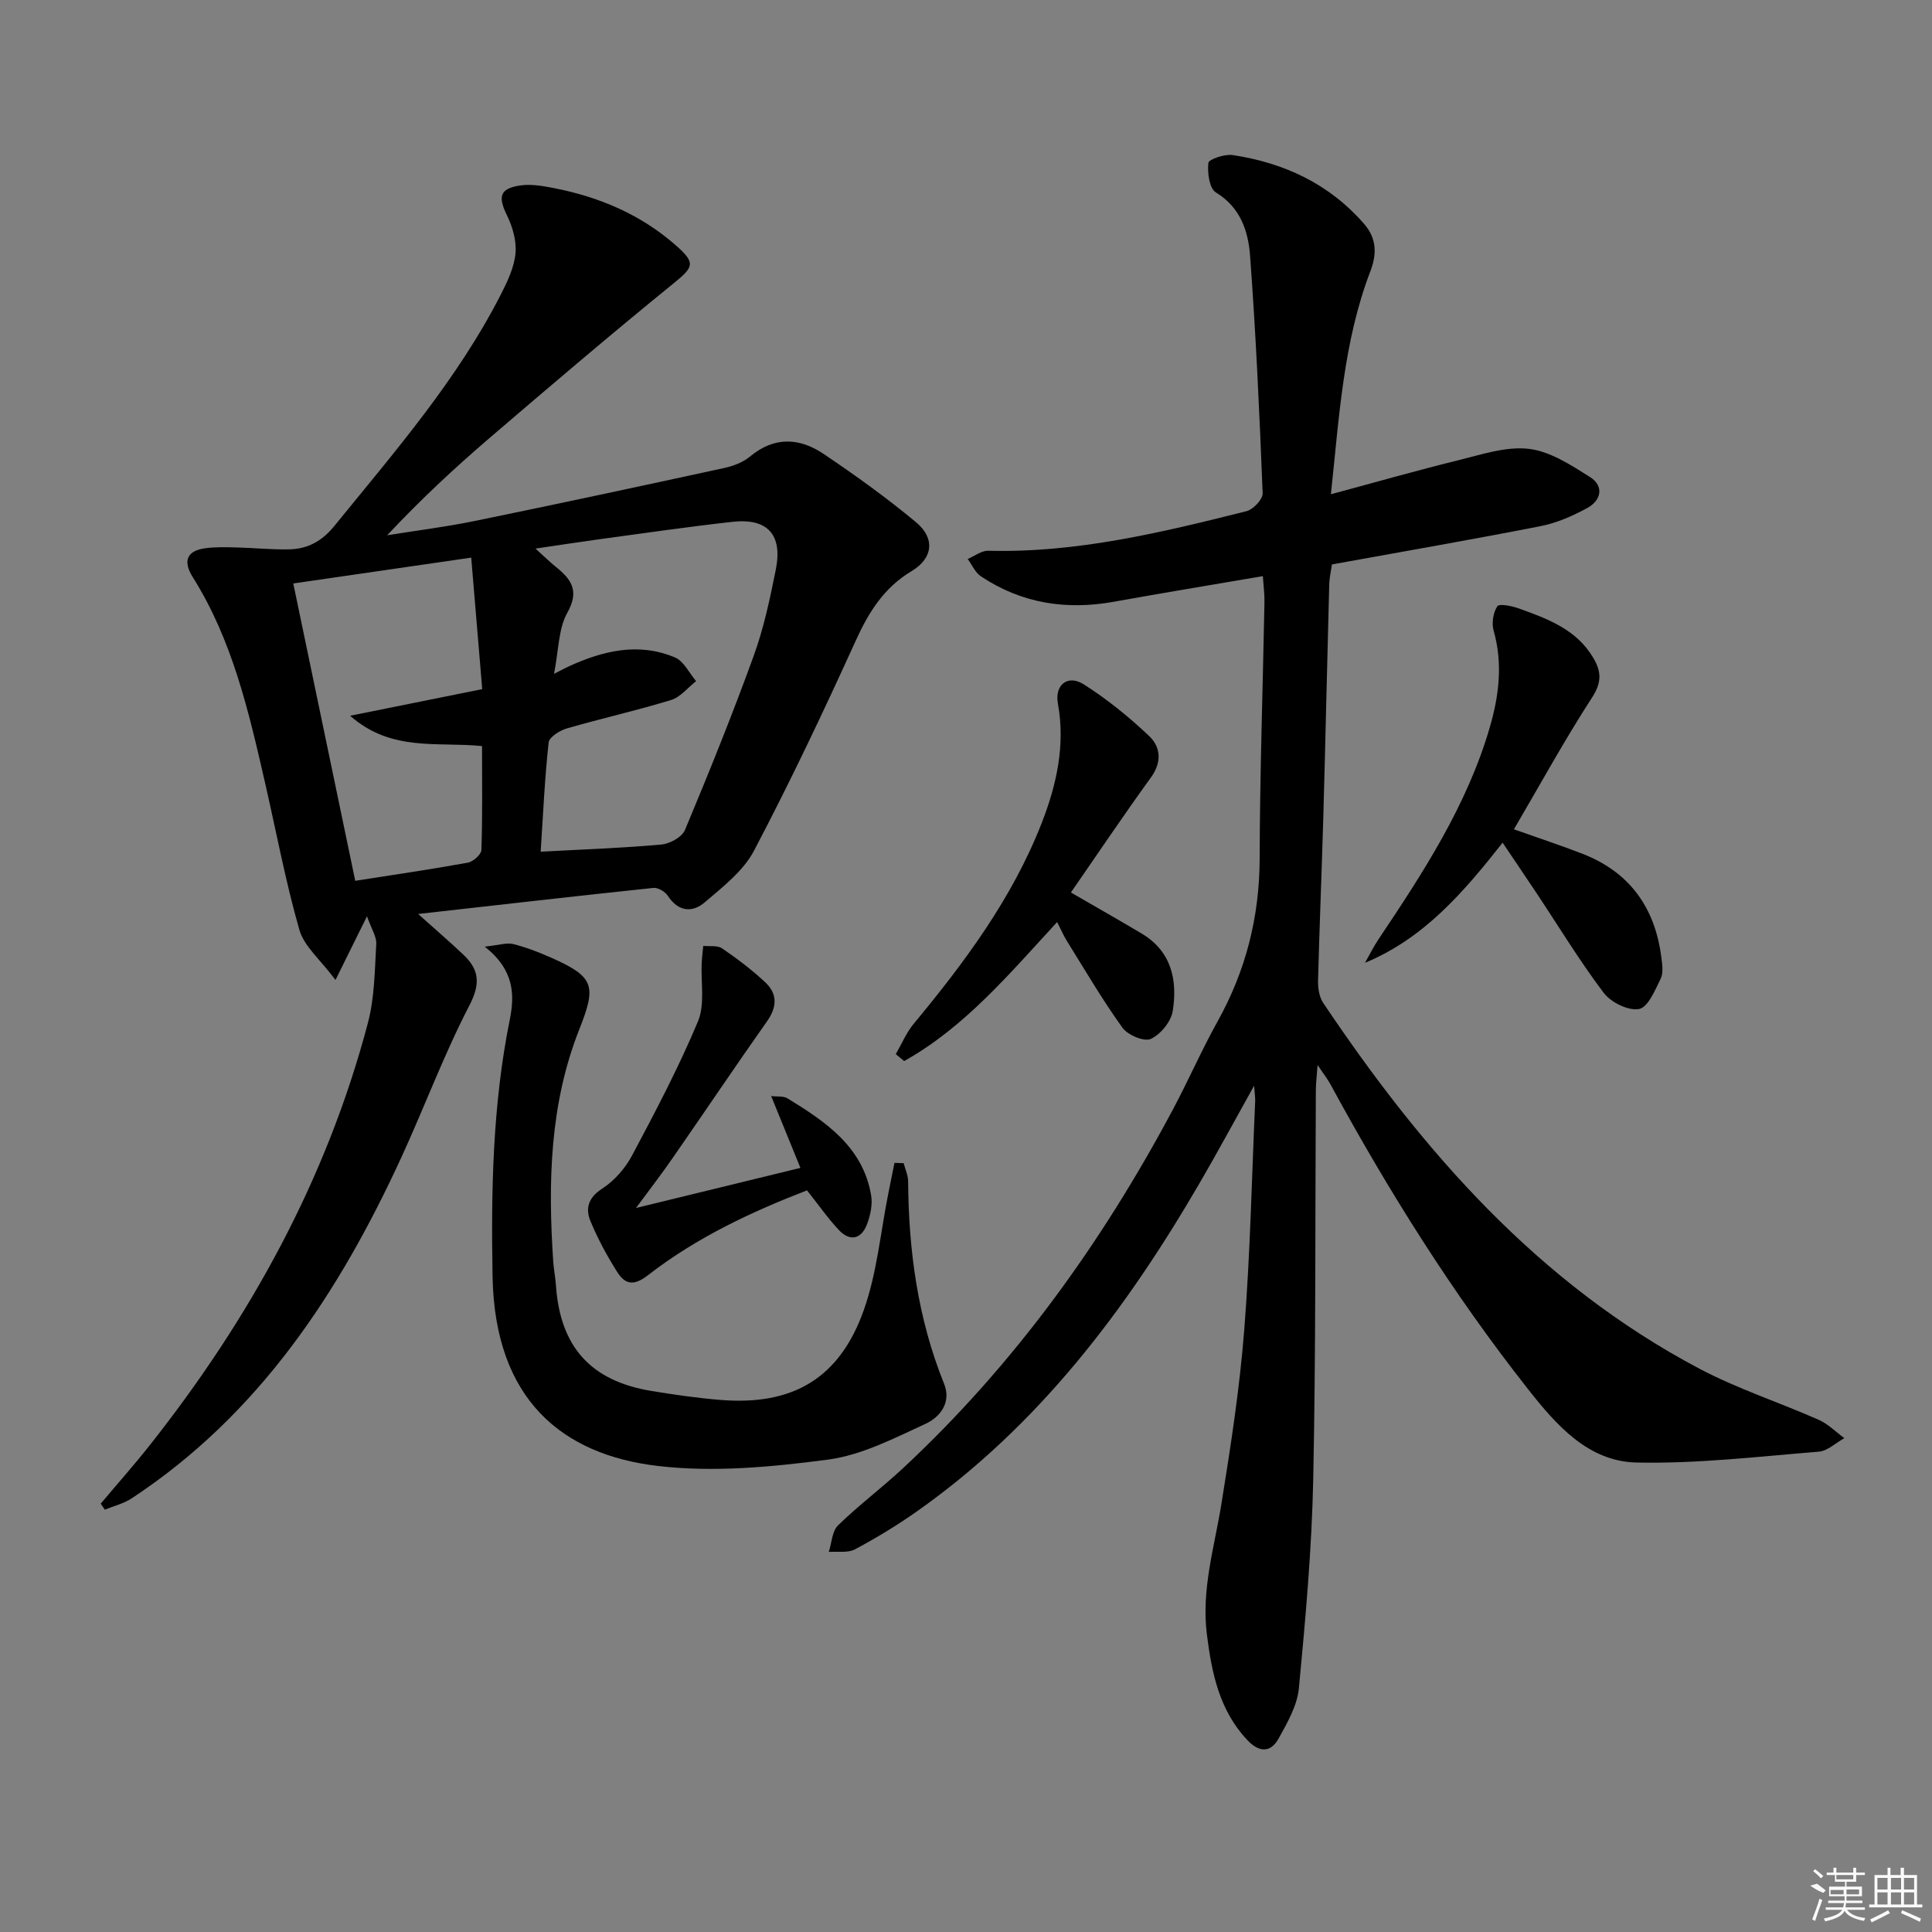
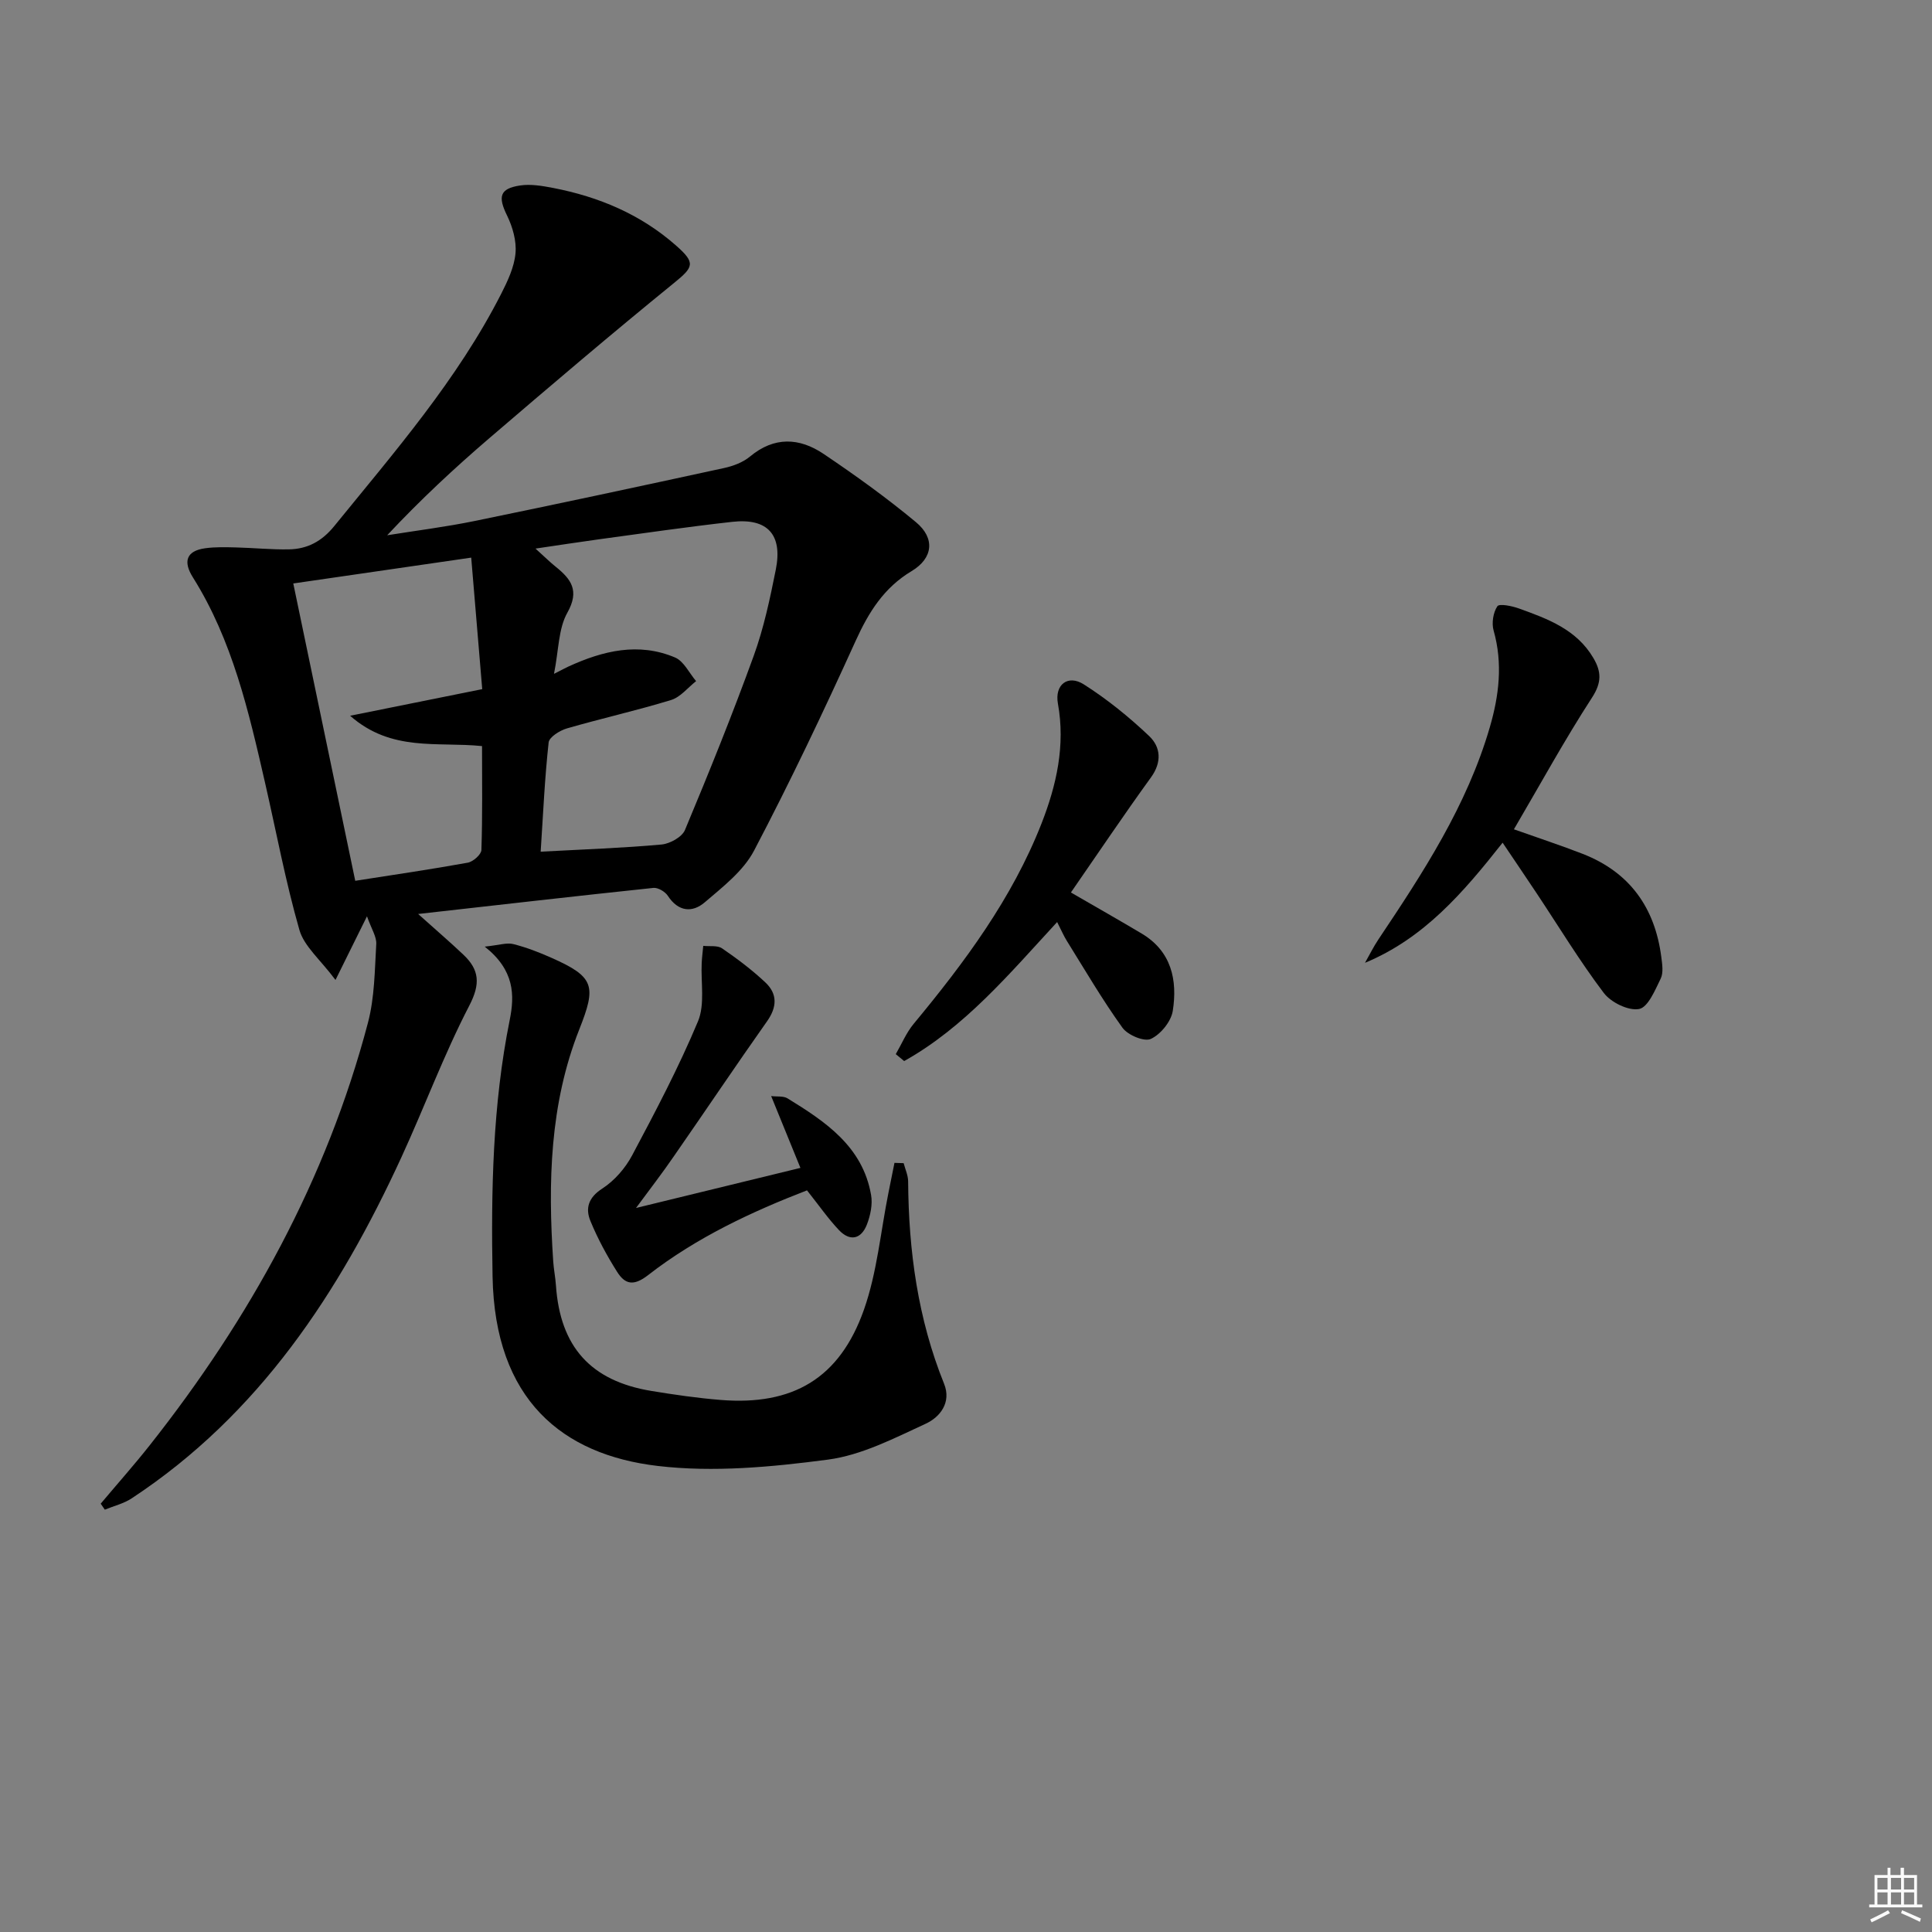
<svg xmlns="http://www.w3.org/2000/svg" enable-background="new 0 0 400 400" viewBox="0 0 400 400">
  <rect x="0" y="0" width="400" height="400" fill="#808080" stroke="none" />
-   <path d="m261.46 119.28c-10.84 1.86-20.81 3.49-30.76 5.29-9.91 1.8-19.18.38-27.62-5.25-1.18-.79-1.84-2.37-2.73-3.59 1.42-.6 2.85-1.74 4.25-1.7 18.33.47 35.93-3.79 53.49-8.2 1.38-.35 3.37-2.46 3.33-3.69-.65-16.42-1.39-32.85-2.61-49.24-.38-5.05-1.99-9.97-7.08-13.06-1.35-.82-1.78-4.09-1.55-6.11.09-.76 3.36-1.87 5-1.63 10.67 1.61 19.99 5.93 27.25 14.26 2.73 3.13 2.56 6.49 1.29 9.8-5.6 14.63-6.44 30.03-8.17 46.17 9.23-2.48 17.77-4.93 26.38-7.04 4.8-1.18 9.87-2.91 14.59-2.36 4.41.51 8.73 3.35 12.67 5.83 2.94 1.85 2.35 4.83-.55 6.41-3.02 1.65-6.32 3.1-9.67 3.76-14.16 2.78-28.38 5.24-43.21 7.93-.15 1.12-.52 2.69-.56 4.28-.43 15.97-.77 31.95-1.22 47.92-.32 11.3-.8 22.6-1.09 33.91-.04 1.55.22 3.39 1.04 4.63 20.61 30.76 44.59 58.16 77.91 75.77 7.89 4.17 16.5 6.96 24.69 10.58 1.95.86 3.56 2.51 5.32 3.8-1.76.97-3.46 2.65-5.28 2.8-12.57 1.02-25.19 2.52-37.75 2.25-10.02-.22-16.6-7.76-22.44-15.17-15.59-19.79-28.93-41.05-40.94-63.16-.59-1.09-1.38-2.07-2.65-3.98-.17 2.47-.36 3.9-.36 5.34-.15 26.82.01 53.65-.54 80.47-.3 14.43-1.6 28.85-2.97 43.23-.34 3.6-2.4 7.18-4.23 10.46-1.67 2.99-4.08 2.8-6.46.26-5.8-6.17-7.35-13.86-8.36-21.88-1.17-9.31 1.57-18.08 3.02-27.06 1.93-11.95 3.78-23.96 4.72-36.02 1.24-15.74 1.56-31.56 2.26-47.34.03-.61-.08-1.22-.22-3.17-4.17 7.47-7.65 13.94-11.35 20.28-15.29 26.27-33.35 50.18-58.54 67.91-4.07 2.86-8.35 5.46-12.74 7.8-1.48.79-3.6.4-5.43.54.61-1.86.67-4.28 1.91-5.49 4.28-4.18 9.11-7.79 13.49-11.87 23.01-21.45 41.12-46.61 55.87-74.28 3.2-6.01 5.93-12.28 9.24-18.22 5.86-10.53 8.67-21.66 8.7-33.75.04-17.64.66-35.27.99-52.91.05-1.64-.18-3.27-.33-5.51z" />
  <path d="m75.98 189.71c-2.38 4.81-4.01 8.11-6.52 13.18-3.16-4.24-6.49-6.95-7.47-10.35-2.87-10.01-4.78-20.29-7.11-30.46-3.38-14.75-6.75-29.51-14.96-42.57-2.01-3.2-1.41-5.45 2.56-6 2.1-.29 4.26-.22 6.39-.17 3.65.09 7.31.47 10.96.4 3.81-.07 6.8-1.66 9.35-4.79 12.49-15.37 25.52-30.33 34.59-48.13 1.34-2.64 2.7-5.52 2.96-8.39.23-2.55-.6-5.45-1.75-7.81-1.91-3.89-1.55-5.58 2.71-6.22 2.2-.33 4.58.08 6.82.51 9.47 1.83 18.12 5.46 25.44 11.91 4.13 3.63 3.67 4.46-.43 7.79-12.89 10.48-25.55 21.26-38.16 32.07-7.3 6.26-14.35 12.82-21.2 20.14 6.05-.97 12.14-1.73 18.14-2.96 17.22-3.53 34.4-7.22 51.57-10.95 1.9-.41 3.95-1.17 5.41-2.39 5.02-4.18 10.22-3.91 15.21-.56 6.58 4.43 13.05 9.08 19.15 14.15 4.02 3.34 3.54 7.47-.9 10.13-5.74 3.44-8.89 8.5-11.59 14.45-6.65 14.65-13.56 29.2-21.04 43.44-2.21 4.2-6.45 7.48-10.19 10.68-2.58 2.21-5.49 1.97-7.65-1.34-.56-.86-2.04-1.74-2.99-1.64-15.96 1.68-31.91 3.51-48.71 5.4 3.58 3.21 6.54 5.75 9.37 8.43 3.31 3.13 3.56 6.03 1.23 10.53-5.27 10.16-9.26 20.96-14.05 31.38-12.9 28.05-29.46 53.27-55.86 70.65-1.65 1.09-3.7 1.57-5.56 2.34-.28-.41-.56-.83-.85-1.24 3.38-4.02 6.88-7.96 10.14-12.08 20.74-26.24 36.64-55.04 45.2-87.53 1.37-5.22 1.39-10.82 1.71-16.26.09-1.51-.99-3.1-1.92-5.74zm35.96-13.38c9.12-.49 17.08-.76 25-1.48 1.75-.16 4.26-1.54 4.87-3 4.99-11.93 9.84-23.94 14.25-36.1 2.08-5.74 3.36-11.81 4.56-17.81 1.45-7.26-1.71-10.71-9-9.9-9.23 1.03-18.43 2.37-27.63 3.62-4.11.56-8.2 1.2-13.12 1.92 1.95 1.76 3 2.81 4.15 3.73 3.21 2.58 5.03 4.95 2.44 9.55-1.86 3.3-1.77 7.7-2.76 12.65 1.88-.95 2.44-1.26 3.01-1.52 7.14-3.27 14.51-5.06 22.06-1.86 1.81.77 2.92 3.21 4.35 4.89-1.71 1.34-3.23 3.31-5.18 3.91-7.12 2.18-14.42 3.81-21.57 5.88-1.47.43-3.66 1.79-3.78 2.91-.81 7.37-1.14 14.79-1.65 22.61zm-14.38-60.88c-12.56 1.82-25.02 3.63-36.84 5.35 4.41 21.17 8.6 41.23 12.83 61.56 7.93-1.24 15.63-2.36 23.29-3.75 1.11-.2 2.8-1.69 2.83-2.63.24-7.1.13-14.21.13-21.51-9.28-.95-18.74 1.26-27.31-6.28 9.99-2.01 18.65-3.76 27.35-5.51-.8-9.55-1.54-18.44-2.28-27.23z" />
  <path d="m187.09 240.82c.33 1.26.92 2.51.93 3.78.1 14.39 2.01 28.44 7.44 41.89 1.57 3.89-.86 6.91-3.77 8.26-6.55 3.02-13.3 6.53-20.29 7.45-11.62 1.53-23.66 2.67-35.21 1.31-19.75-2.32-33.75-13.7-34.21-39.23-.32-17.8.01-35.54 3.55-53.1 1.04-5.14 1.01-10.31-5.17-15.19 2.99-.31 4.56-.87 5.9-.53 2.71.68 5.37 1.71 7.93 2.85 8.92 3.96 9.3 5.83 5.75 14.8-6.13 15.47-6.5 31.72-5.4 48.07.11 1.65.45 3.29.56 4.94.87 12.71 7.19 19.79 19.76 21.86 4.74.78 9.51 1.47 14.29 1.86 14.99 1.22 24.7-4.44 29.73-18.71 2.71-7.71 3.44-16.11 5.07-24.21.41-2.06.83-4.11 1.24-6.16.63.01 1.26.04 1.9.06z" />
  <path d="m313.44 171.7c5.24 1.86 9.78 3.35 14.23 5.08 9.75 3.8 14.98 11.15 16.29 21.4.19 1.47.46 3.22-.13 4.43-1.16 2.37-2.62 5.94-4.47 6.29-2.21.42-5.83-1.36-7.32-3.33-5-6.61-9.31-13.74-13.91-20.65-2.19-3.29-4.41-6.56-7.03-10.45-8.17 10.36-16.27 19.79-28.49 24.87.92-1.62 1.75-3.31 2.78-4.85 9.25-13.81 18.33-27.71 23.05-43.89 1.92-6.58 2.73-13.22.8-20.04-.44-1.54-.1-3.74.77-5.04.41-.6 3.05-.06 4.5.47 5.95 2.14 11.92 4.34 15.39 10.26 1.65 2.81 1.74 5.04-.27 8.15-5.68 8.75-10.7 17.94-16.19 27.3z" />
  <path d="m221.72 184.78c5.47 3.17 10.09 5.78 14.65 8.5 6.18 3.68 7.44 9.65 6.44 16.02-.35 2.2-2.51 4.86-4.55 5.8-1.37.63-4.77-.8-5.86-2.31-4.15-5.76-7.75-11.93-11.51-17.97-.69-1.1-1.19-2.31-2.02-3.92-9.92 10.75-19.12 21.76-31.67 28.78-.58-.48-1.16-.95-1.74-1.43 1.22-2.1 2.17-4.42 3.7-6.27 10.55-12.73 20.38-25.94 26.47-41.47 3.1-7.93 4.97-16.14 3.4-24.84-.71-3.92 2.06-6.08 5.37-3.97 4.83 3.07 9.37 6.75 13.52 10.69 2.38 2.26 2.69 5.38.37 8.57-5.62 7.76-10.96 15.72-16.57 23.82z" />
  <path d="m131.68 250.1c11.4-2.78 22.13-5.39 34.04-8.3-2.08-5.1-4-9.83-6.06-14.87 1.22.15 2.53-.05 3.38.47 7.88 4.84 15.57 9.97 17.31 20.02.34 1.94-.14 4.21-.86 6.09-1.18 3.06-3.51 3.58-5.8 1.16-2.24-2.37-4.12-5.09-6.61-8.22-11.3 4.37-22.81 9.7-32.9 17.55-3.03 2.36-4.79 1.89-6.42-.69-2.11-3.34-4.02-6.87-5.52-10.52-1.07-2.6-.45-4.83 2.44-6.7 2.53-1.63 4.79-4.23 6.21-6.91 4.84-9.09 9.65-18.23 13.62-27.72 1.47-3.52.57-8.04.77-12.1.06-1.18.21-2.35.32-3.53 1.32.15 2.94-.14 3.9.52 3.14 2.15 6.21 4.46 8.98 7.07 2.51 2.37 2.41 5.09.32 8.04-6.51 9.22-12.8 18.6-19.24 27.87-2.41 3.52-5.01 6.88-7.88 10.77z" />
  <g fill="#fafafa">
-     <path d="m374.8 390.4 1.4-.4c.7.5 1.3 1 1.8 1.4l-.5.5c-1.5-.6-2.1-1.1-2.7-1.5zm1 7.3-.6-.3c.5-1.4 1.1-2.8 1.5-4.3.2.1.4.2.6.3-.5 1.3-1 2.8-1.5 4.3zm-.4-10.3.4-.4c.4.3 1 .8 1.7 1.4l-.5.5c-.4-.5-1-1-1.6-1.5zm2.5.3h1.7v-1h.6v1h3.5v-1h.6v1h1.8v.5h-1.8v1.4h-2v1h3.2v2h-3.2v.9h3.3v.5h-3.4c0 .3-.1.6-.1.9h4v.5h-3.7c.7.9 1.9 1.5 3.8 1.7-.1.2-.2.4-.3.6-2.1-.4-3.5-1.1-4-2.1-.4 1-1.8 1.7-4 2.2-.1-.2-.2-.4-.3-.6 2.1-.4 3.4-1 3.8-1.8h-3.4v-.5h3.6c.1-.3.1-.6.2-.9h-3.3v-.5h3.4c0-.3 0-.6 0-.9h-3.2v-2h3.3v-1h-2.1v-1.4h-1.7v-.5zm1.1 3.5v1h2.7c0-.3 0-.4 0-.4 0-.1 0-.2 0-.2 0-.1 0-.2 0-.3h-2.7zm1.2-3v.9h3.5v-.9zm4.7 3h-2.6v.6.4h2.6z" />
    <path d="m393.6 386.7h.6v1.5h2.7v6.1h1.1v.6h-11v-.6h1.1v-6.1h2.7v-1.5h.6v1.5h2.1v-1.5zm-2.7 8.8.4.6c-1.2.6-2.5 1.3-3.8 1.9-.1-.2-.2-.4-.3-.6 1.2-.6 2.5-1.2 3.7-1.9zm-2.2-6.7v2.4h2.1v-2.4zm0 3v2.5h2.1v-2.5zm2.8-3v2.4h2.1v-2.4zm0 3v2.5h2.1v-2.5zm6 6.1c-1.4-.7-2.7-1.3-3.9-1.8l.2-.6c1.5.6 2.7 1.2 3.9 1.7zm-1.2-9.1h-2.1v2.4h2.1zm-2.1 3v2.5h2.1v-2.5z" />
  </g>
</svg>